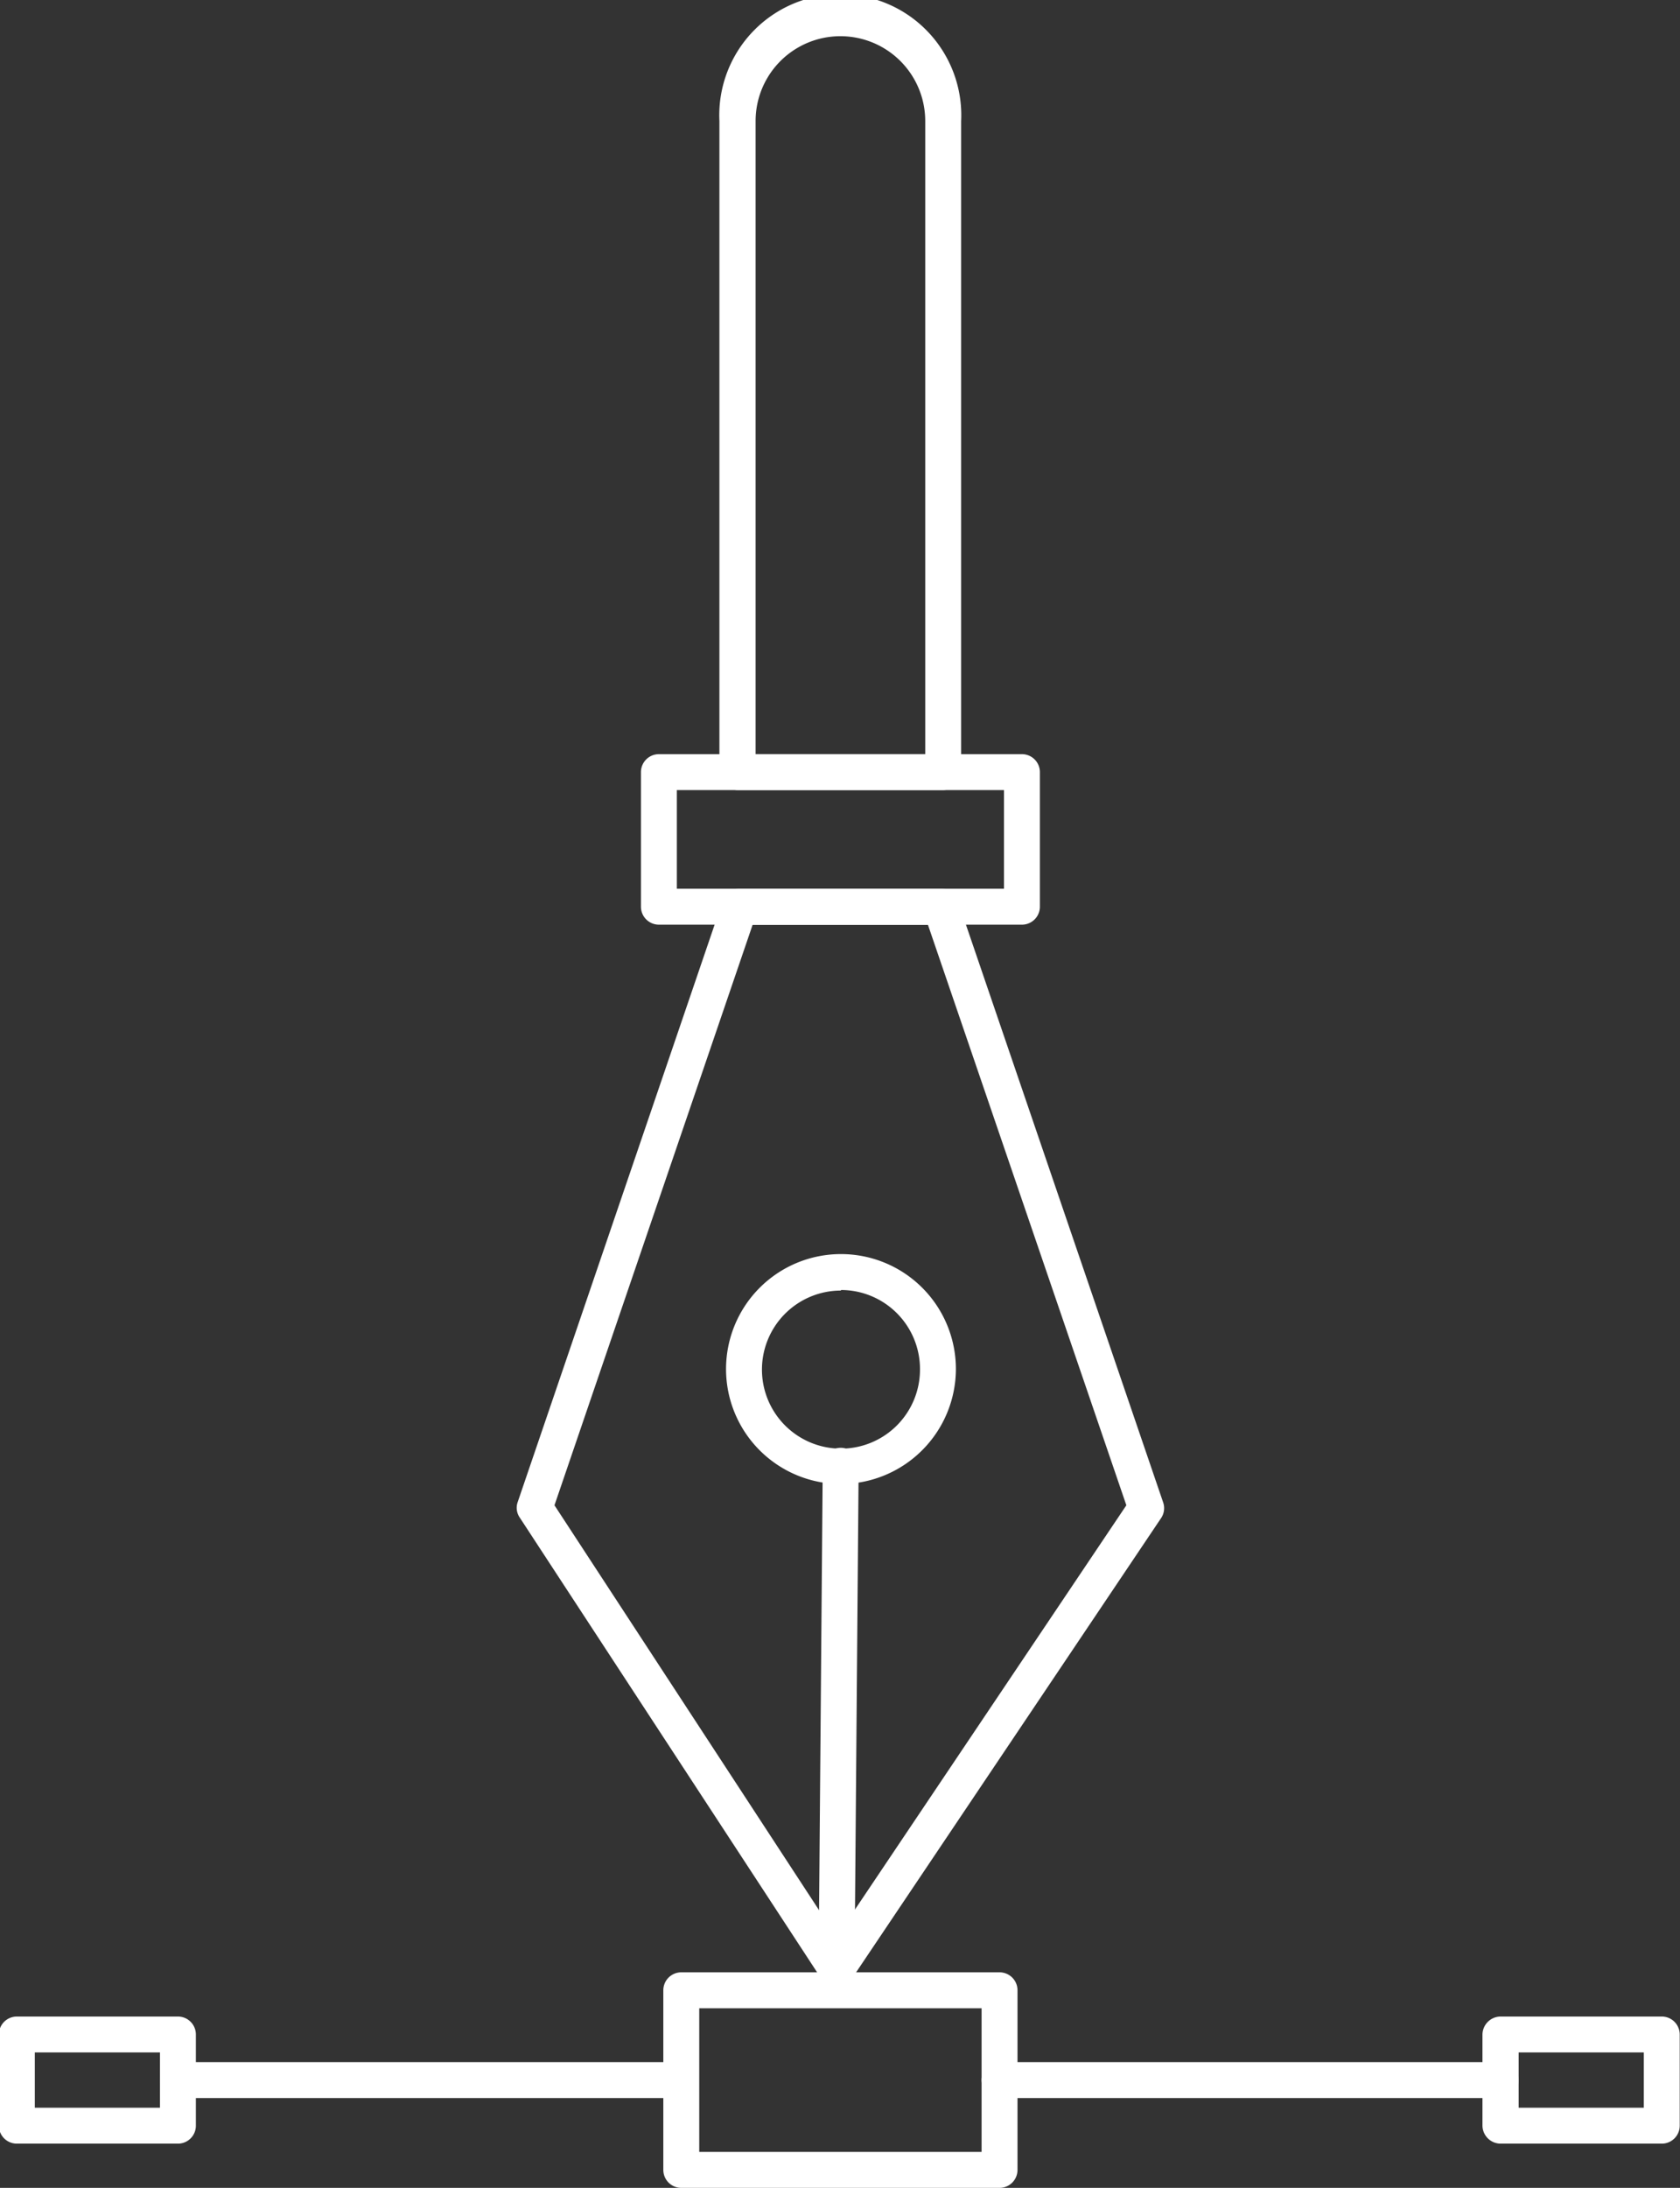
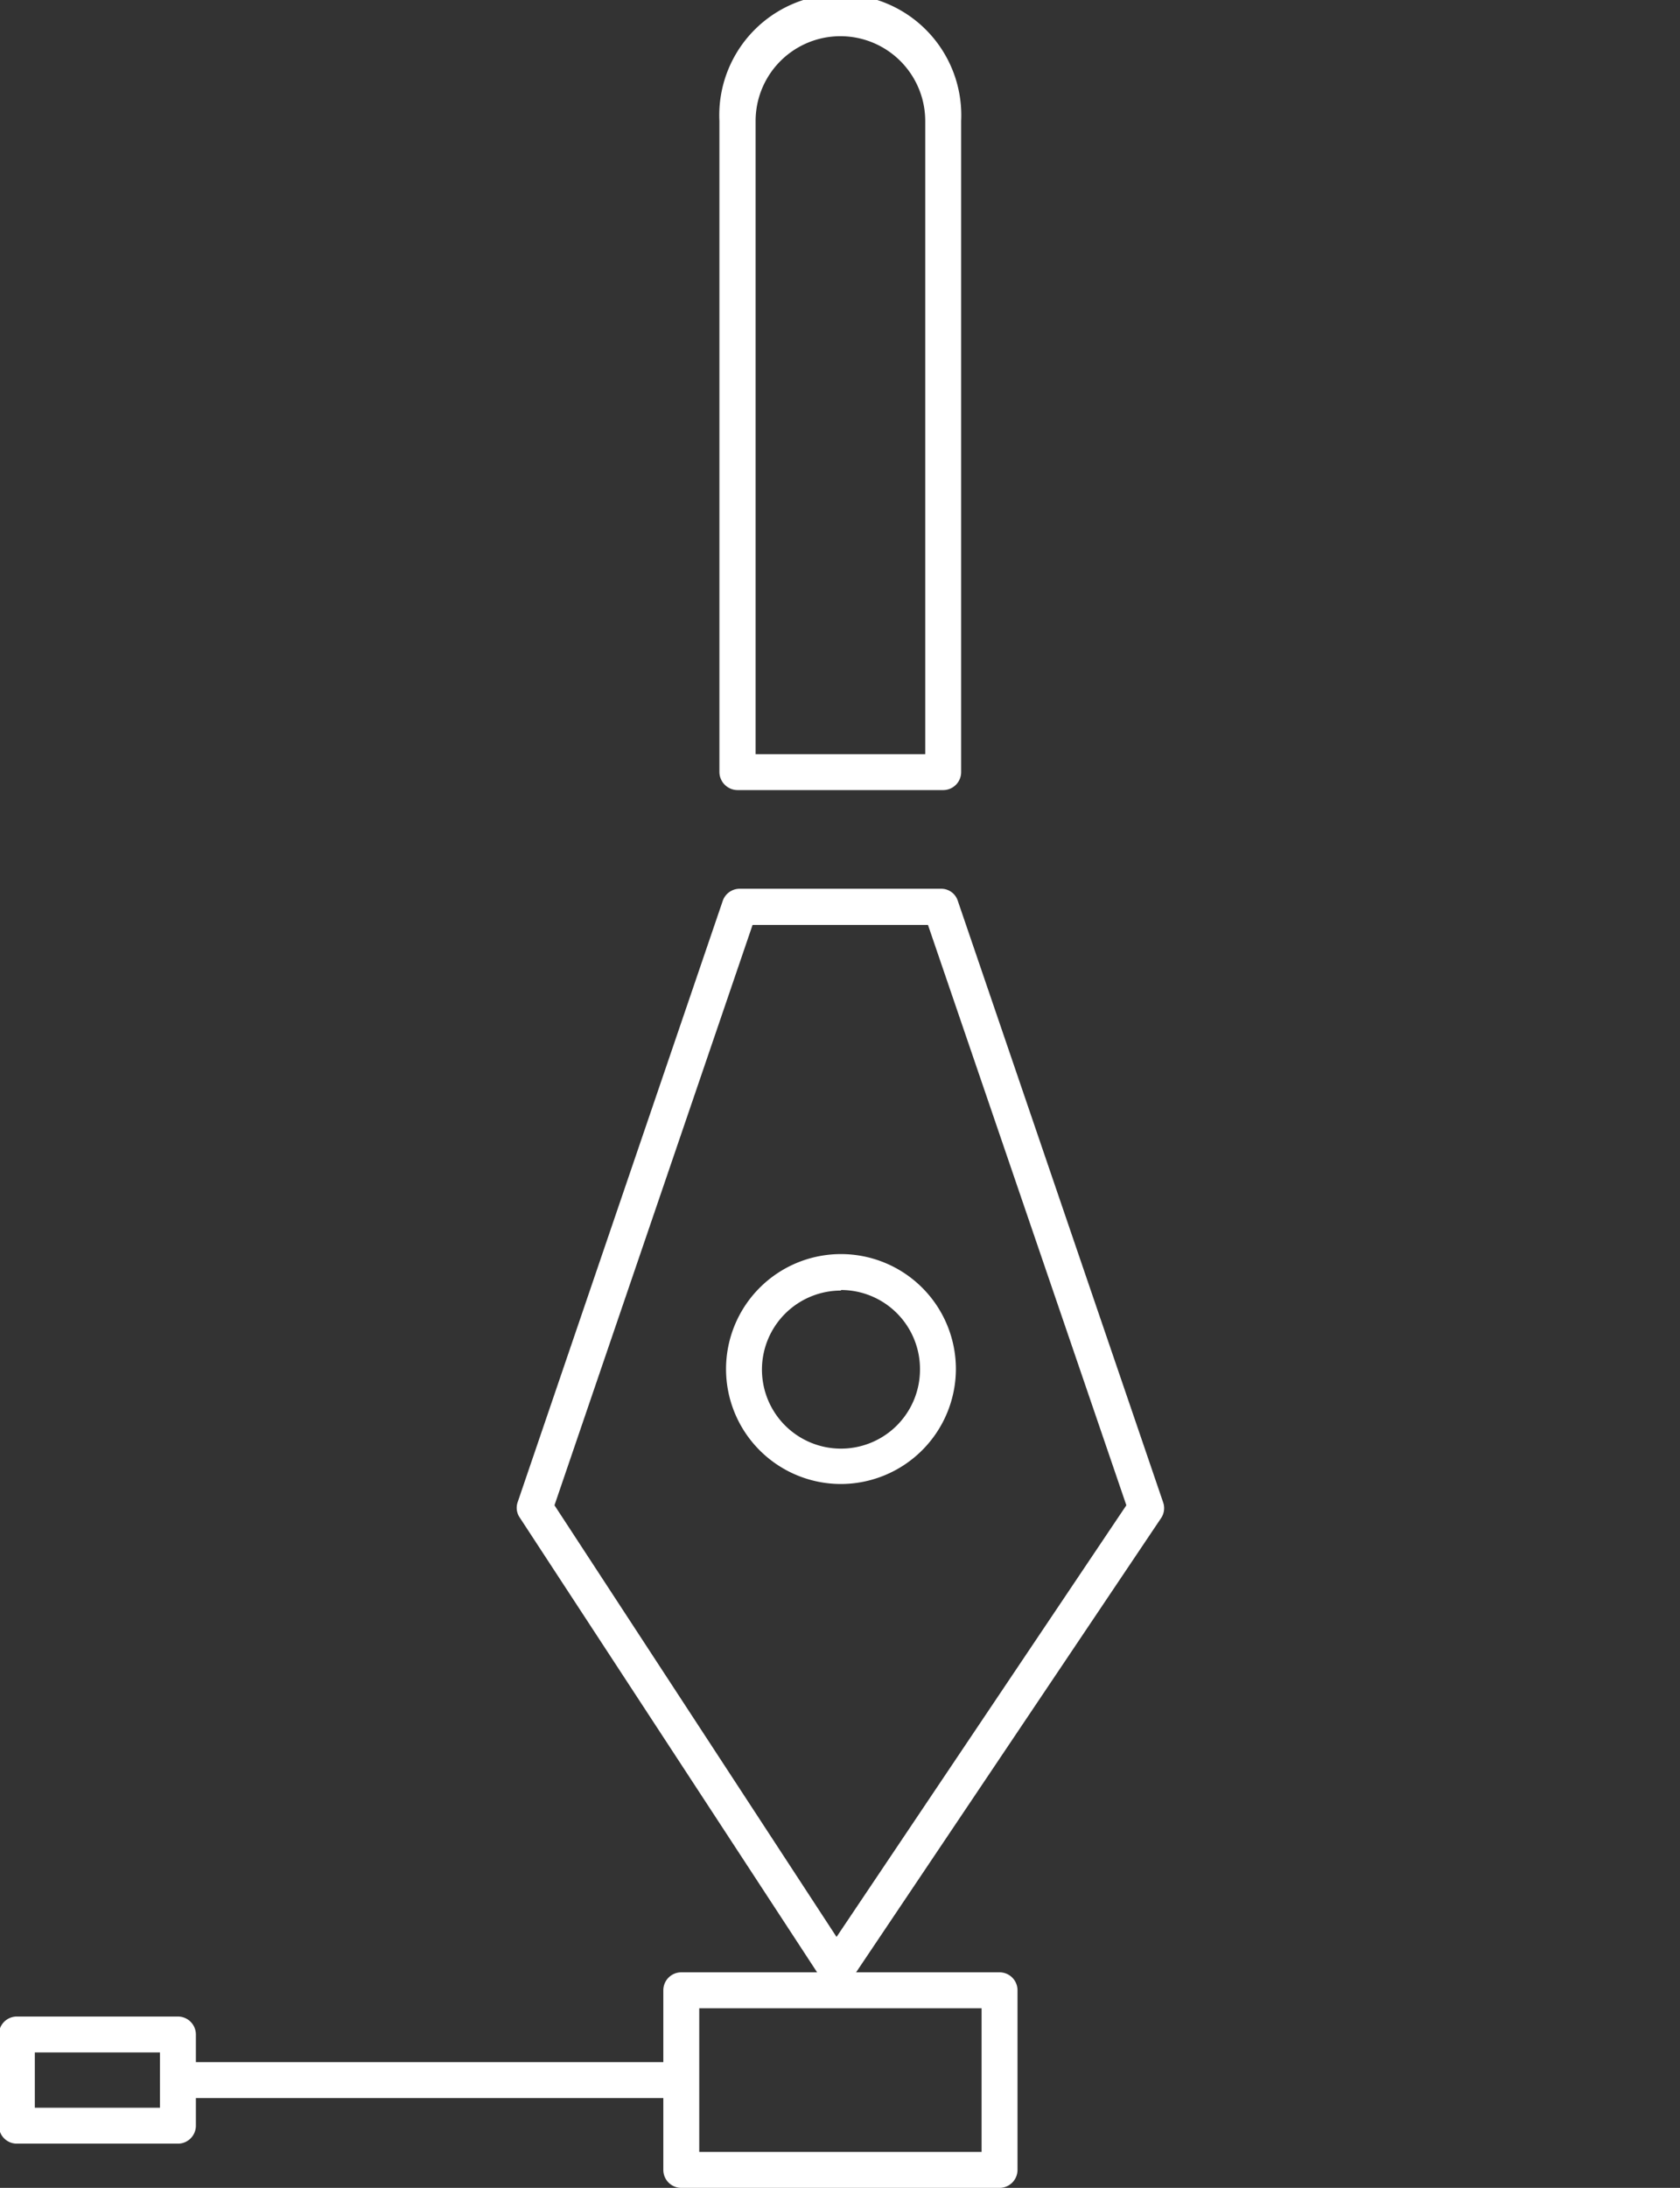
<svg xmlns="http://www.w3.org/2000/svg" id="Mode_Isolation" data-name="Mode Isolation" viewBox="0 0 60.81 79.17">
  <rect x="0" y="0" width="60.81" height="79.17" fill="#333333" stroke="none" />
  <defs>
    <style>.cls-1{fill:#fff;}</style>
  </defs>
  <path class="cls-1" d="M273.7,689.28h-7.45a.66.66,0,0,1-.65-.65V665.07a4.38,4.38,0,1,1,8.75,0v23.56A.65.65,0,0,1,273.7,689.28Zm-6.79-1.3h6.14V665.07a3.07,3.07,0,1,0-6.14,0Z" transform="translate(-239.56 -660.69)" />
  <path class="cls-1" d="M269.84,732.6h0a.65.65,0,0,1-.54-.29L258.37,715.6a.62.62,0,0,1-.07-.56l7.42-21.75a.65.65,0,0,1,.62-.44h7.28a.63.63,0,0,1,.61.44l7.43,21.76a.64.64,0,0,1-.07.57l-11.21,16.69A.67.67,0,0,1,269.84,732.6Zm-10.21-17.44,10.21,15.62,10.49-15.62-7.18-21H266.8Z" transform="translate(-239.56 -660.69)" />
-   <path class="cls-1" d="M276.55,694.15H263.41a.65.65,0,0,1-.65-.65v-4.87a.65.65,0,0,1,.65-.65h13.14a.65.65,0,0,1,.65.65v4.87A.65.65,0,0,1,276.55,694.15Zm-12.49-1.3H275.9v-3.57H264.06Z" transform="translate(-239.56 -660.69)" />
  <path class="cls-1" d="M270,714.39a4.16,4.16,0,1,1,4.16-4.16A4.17,4.17,0,0,1,270,714.39Zm0-7a2.86,2.86,0,1,0,2.86,2.86A2.86,2.86,0,0,0,270,707.37Z" transform="translate(-239.56 -660.69)" />
-   <path class="cls-1" d="M269.84,732.6h0a.65.65,0,0,1-.65-.65l.15-18.23a.65.65,0,0,1,.65-.64h0a.65.65,0,0,1,.65.65L270.49,732A.66.66,0,0,1,269.84,732.6Z" transform="translate(-239.56 -660.69)" />
  <path class="cls-1" d="M275.74,739.86H264.22a.65.65,0,0,1-.65-.65v-6.5a.65.65,0,0,1,.65-.65h11.52a.65.65,0,0,1,.65.65v6.5A.65.65,0,0,1,275.74,739.86Zm-10.87-1.3h10.22v-5.2H264.87Z" transform="translate(-239.56 -660.69)" />
-   <path class="cls-1" d="M299.71,738.26h-5.83a.66.66,0,0,1-.66-.65v-3.3a.66.66,0,0,1,.66-.65h5.83a.65.65,0,0,1,.65.65v3.3A.65.65,0,0,1,299.71,738.26Zm-5.18-1.3h4.53v-2h-4.53Z" transform="translate(-239.56 -660.69)" />
-   <path class="cls-1" d="M293.88,736.61H275.74a.65.65,0,0,1,0-1.3h18.14a.65.65,0,1,1,0,1.3Z" transform="translate(-239.56 -660.69)" />
  <path class="cls-1" d="M246,738.26h-5.83a.65.65,0,0,1-.65-.65v-3.3a.65.65,0,0,1,.65-.65H246a.65.65,0,0,1,.65.65v3.3A.65.65,0,0,1,246,738.26Zm-5.18-1.3h4.53v-2h-4.53Z" transform="translate(-239.56 -660.69)" />
  <path class="cls-1" d="M264.18,736.61H246a.65.65,0,0,1,0-1.3h18.14a.65.65,0,1,1,0,1.3Z" transform="translate(-239.56 -660.69)" />
</svg>